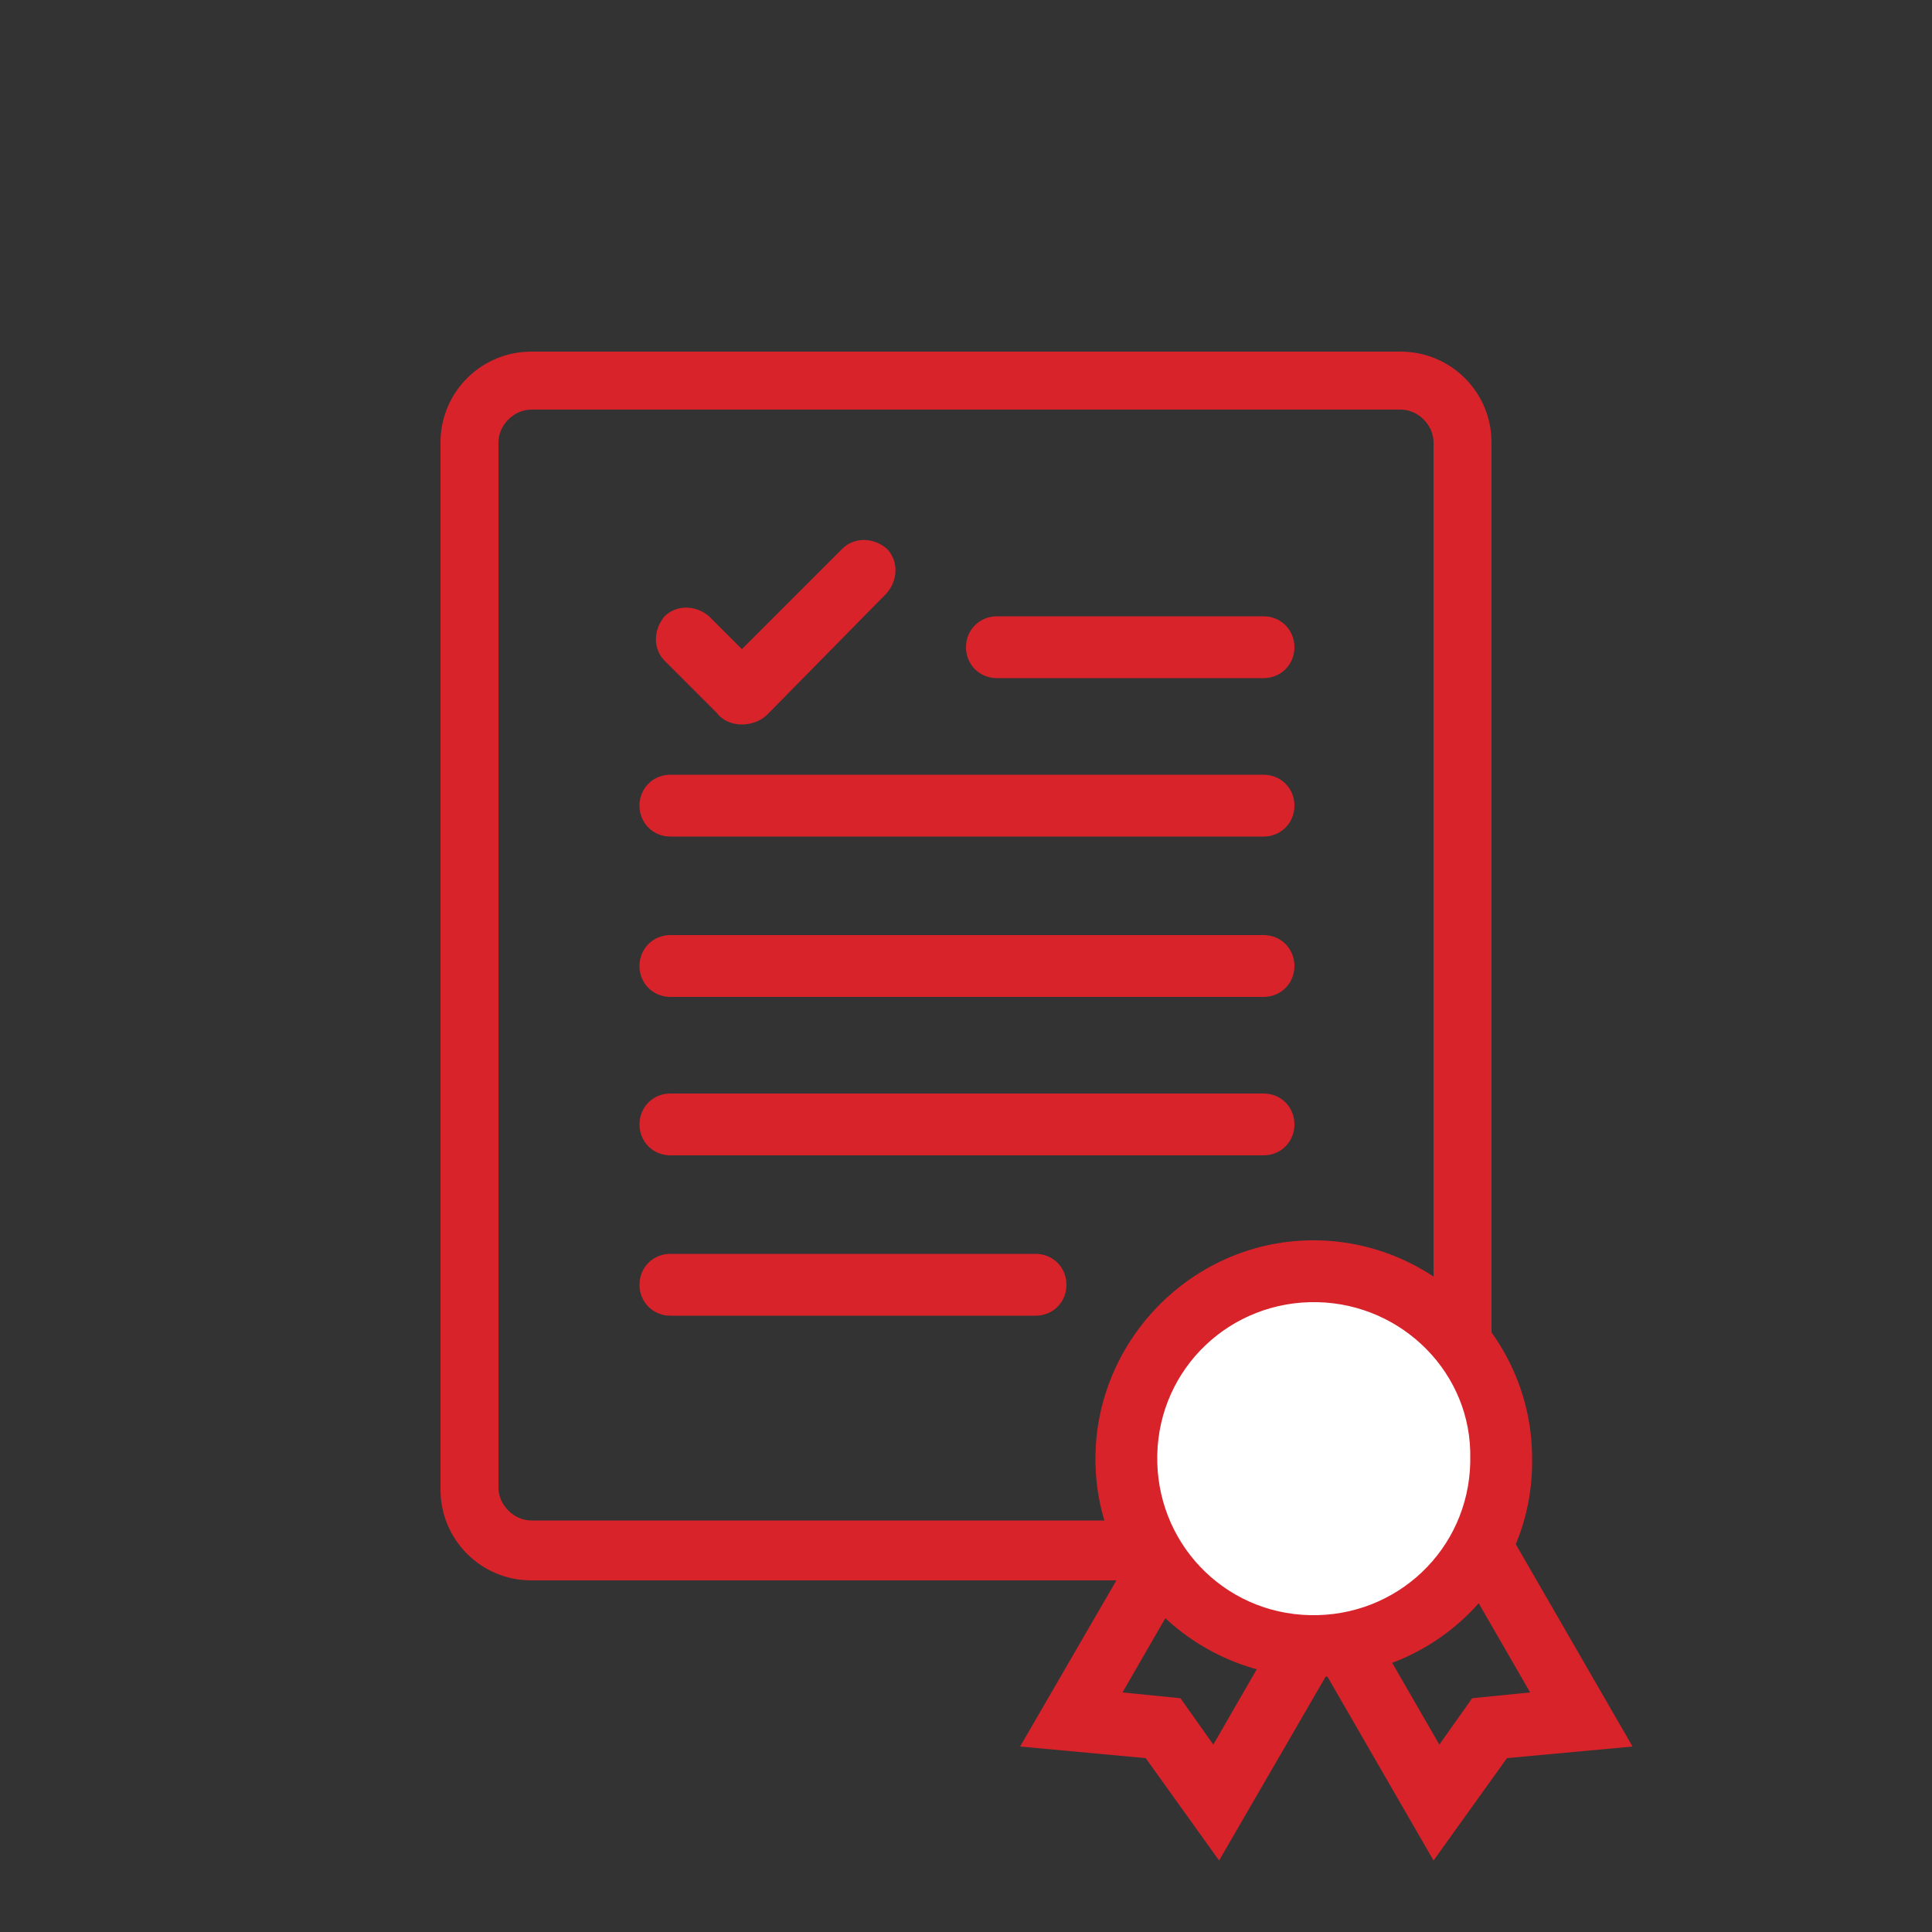
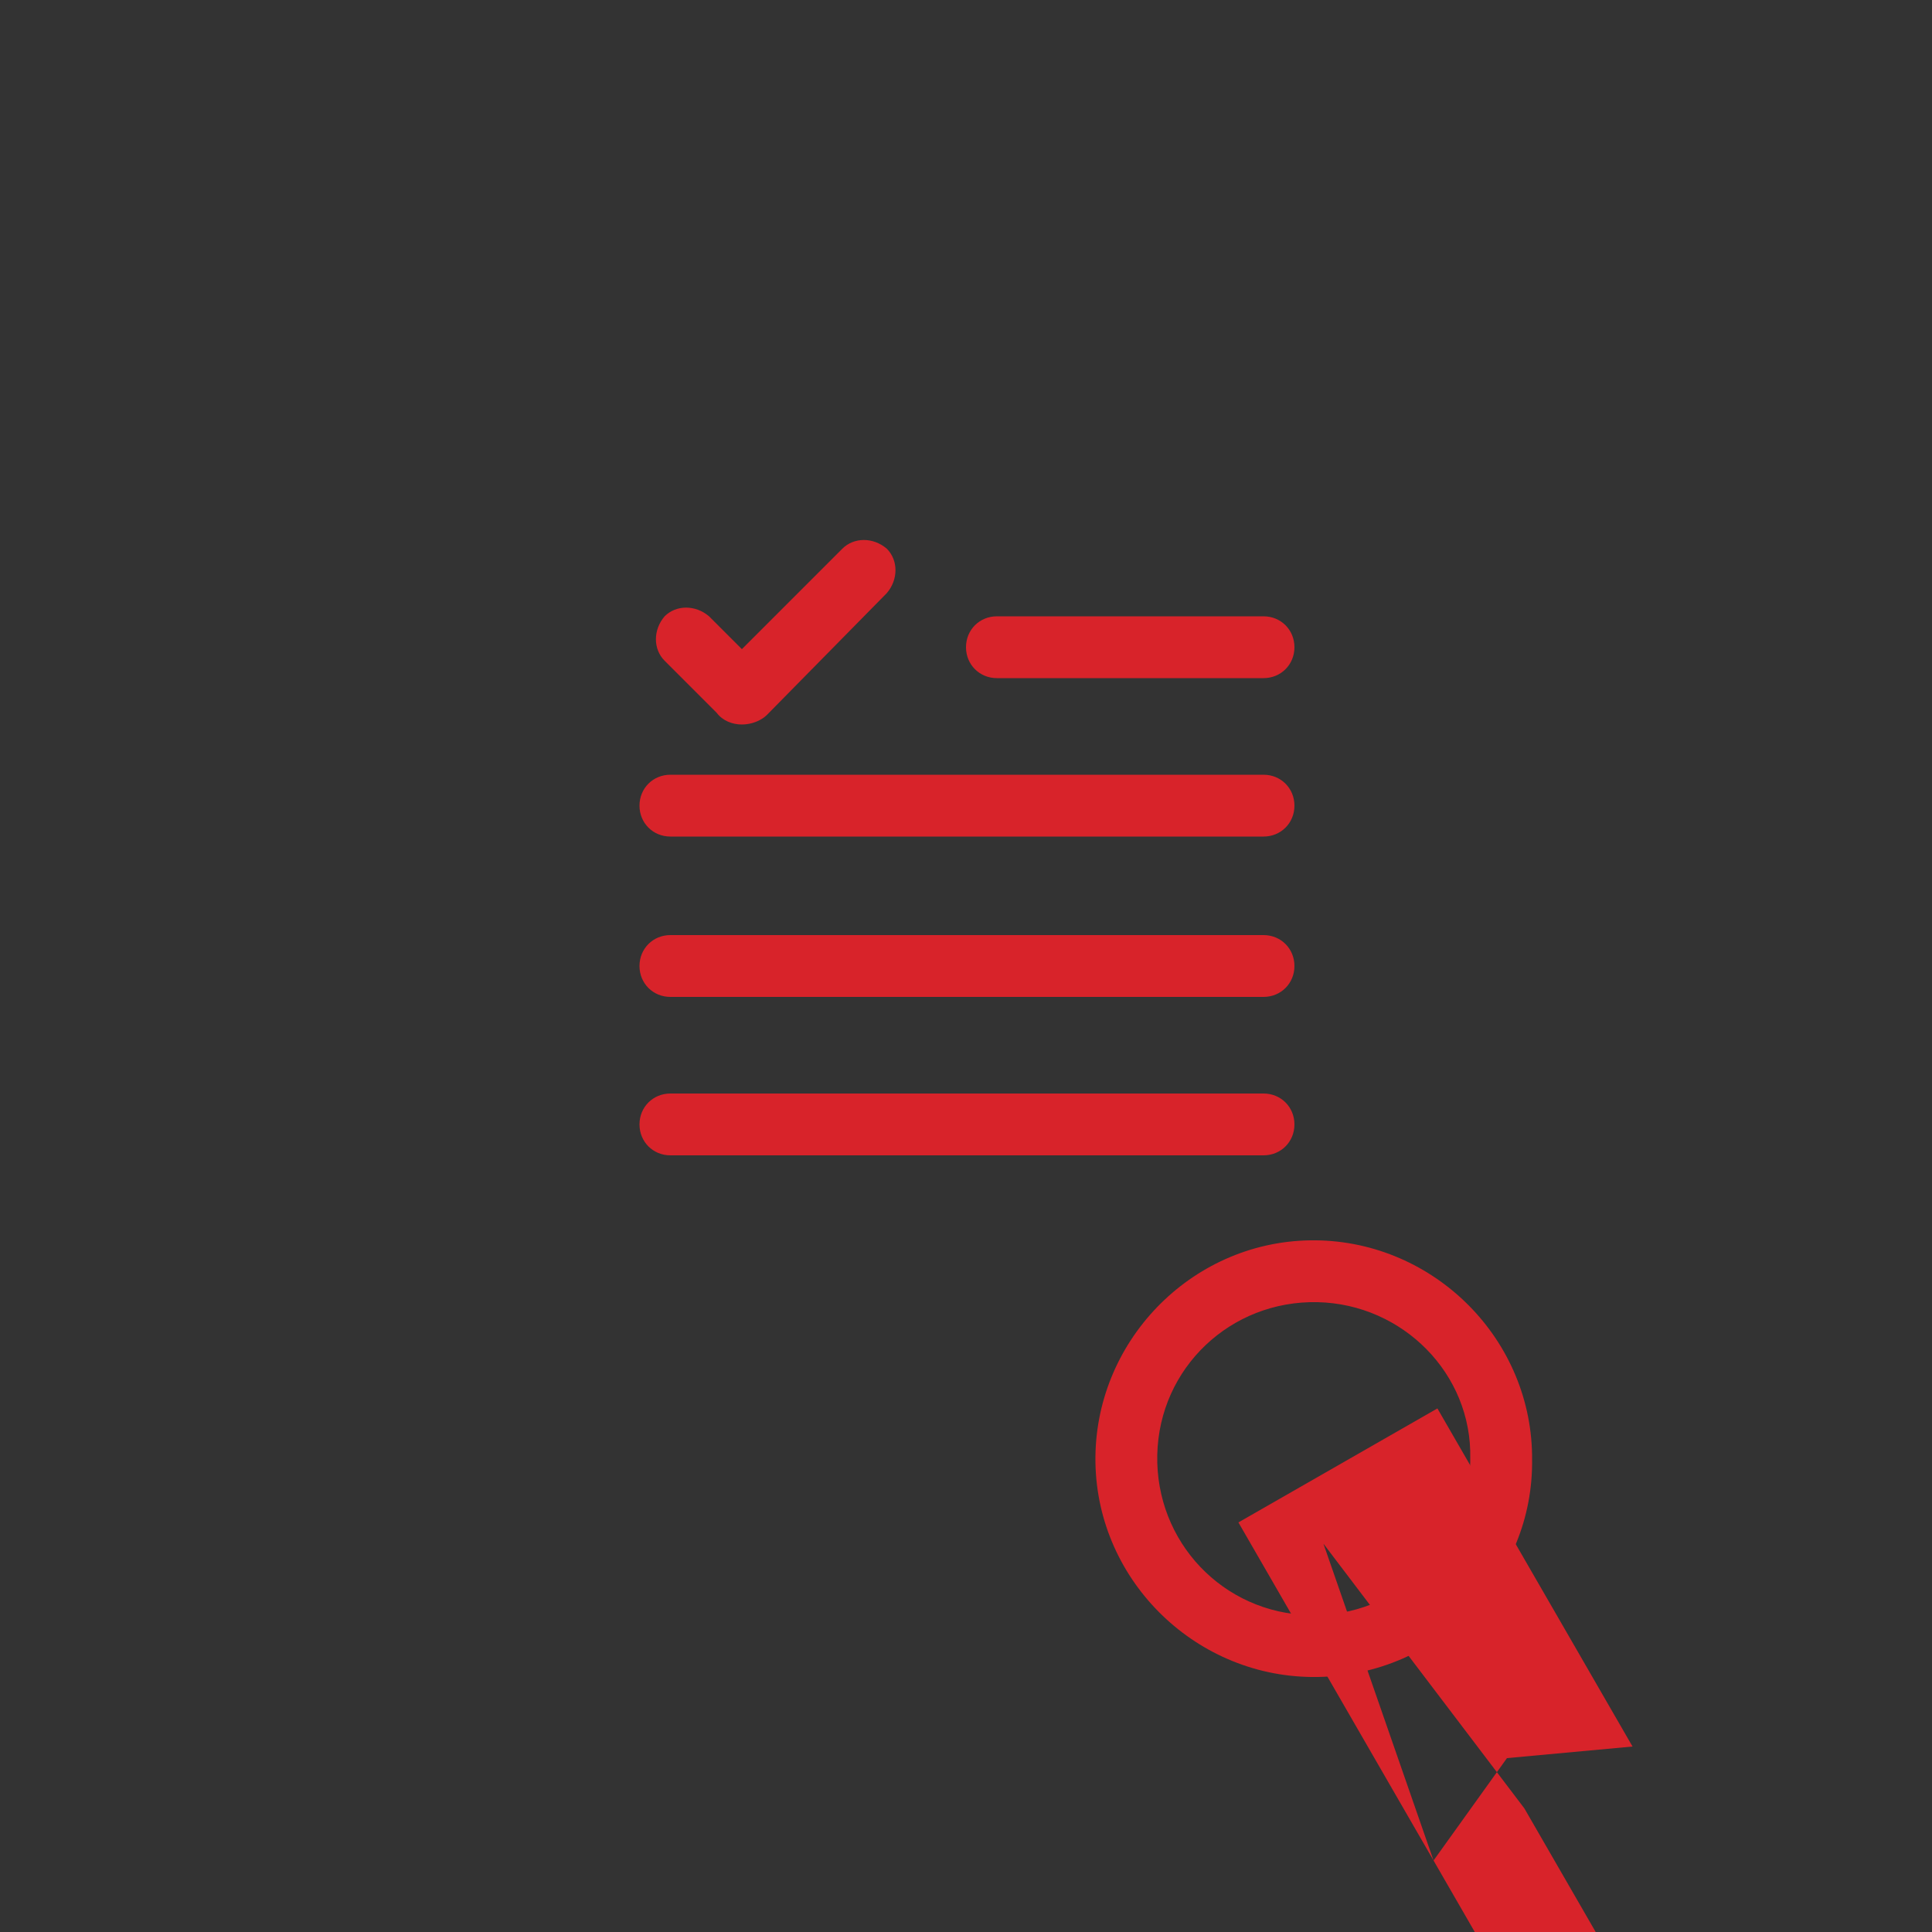
<svg xmlns="http://www.w3.org/2000/svg" version="1.1" id="Capa_1" x="0px" y="0px" viewBox="0 0 100 100" style="enable-background:new 0 0 100 100;" xml:space="preserve">
  <rect x="0" y="0" width="100" height="100" fill="#333333" stroke="none" />
  <style type="text/css">
	.st0{fill:#D8232A;}
	.st1{fill:#FFFFFF;}
</style>
  <title>Sin título-1</title>
  <g>
-     <path class="st0" d="M72.5,81.8h-45c-2.6,0-4.7-2.1-4.7-4.7V22.9c0-2.6,2.1-4.7,4.7-4.7h45c2.6,0,4.7,2.1,4.7,4.7V77   c0.1,2.6-2,4.7-4.6,4.8C72.6,81.8,72.5,81.8,72.5,81.8z M27.5,21.2c-0.9,0-1.7,0.8-1.7,1.7v0V77c0,0.9,0.8,1.7,1.7,1.7h0h45   c0.9,0,1.7-0.8,1.7-1.7V22.9c0-0.9-0.8-1.7-1.7-1.7H27.5z" />
    <path class="st0" d="M65.4,43.3H34.7c-0.9,0-1.6-0.7-1.6-1.6c0-0.9,0.7-1.6,1.6-1.6l0,0h30.7c0.9,0,1.6,0.7,1.6,1.6   C67,42.6,66.3,43.3,65.4,43.3z" />
    <path class="st0" d="M65.4,35.1H51.6c-0.9,0-1.6-0.7-1.6-1.6c0-0.9,0.7-1.6,1.6-1.6l0,0h13.8c0.9,0,1.6,0.7,1.6,1.6   C67,34.4,66.3,35.1,65.4,35.1z" />
    <path class="st0" d="M65.4,59.8H34.7c-0.9,0-1.6-0.7-1.6-1.6c0-0.9,0.7-1.6,1.6-1.6l0,0h30.7c0.9,0,1.6,0.7,1.6,1.6   C67,59.1,66.3,59.8,65.4,59.8z" />
    <path class="st0" d="M65.4,51.6H34.7c-0.9,0-1.6-0.7-1.6-1.6c0-0.9,0.7-1.6,1.6-1.6l0,0h30.7c0.9,0,1.6,0.7,1.6,1.6   C67,50.9,66.3,51.6,65.4,51.6z" />
-     <path class="st0" d="M53.6,68.1H34.7c-0.9,0-1.6-0.7-1.6-1.6s0.7-1.6,1.6-1.6l0,0h18.9c0.9,0,1.6,0.7,1.6,1.6S54.5,68.1,53.6,68.1z   " />
    <path class="st0" d="M38.4,37.5c-0.5,0-1-0.2-1.3-0.6l-2.7-2.7c-0.6-0.6-0.6-1.6,0-2.3c0.6-0.6,1.6-0.6,2.3,0l1.7,1.7l5.2-5.2   c0.6-0.6,1.6-0.6,2.3,0c0.6,0.6,0.6,1.6,0,2.3L39.7,37C39.4,37.3,38.9,37.5,38.4,37.5z" />
  </g>
  <g>
-     <path class="st0" d="M74.2,96.3L64.1,78.8l10.3-5.9l10.1,17.5L78,91L74.2,96.3z M68.5,79.9l6,10.4l1.7-2.4l3-0.3l-6-10.4L68.5,79.9   z" />
-     <path class="st0" d="M63.1,96.3L59.3,91l-6.5-0.6L63,72.8l10.3,5.9L63.1,96.3z M58.1,87.6l3,0.3l1.7,2.4l6-10.4l-4.7-2.7L58.1,87.6   z" />
-     <ellipse class="st1" cx="68.2" cy="75.5" rx="9.5" ry="9.7" />
+     <path class="st0" d="M74.2,96.3L64.1,78.8l10.3-5.9l10.1,17.5L78,91L74.2,96.3z l6,10.4l1.7-2.4l3-0.3l-6-10.4L68.5,79.9   z" />
    <path class="st0" d="M68.2,86.8c-6.2,0.1-11.4-4.9-11.5-11.1c-0.1-6.2,4.9-11.4,11.1-11.5s11.4,4.9,11.5,11.1c0,0.1,0,0.1,0,0.2   C79.4,81.7,74.4,86.7,68.2,86.8C68.2,86.8,68.2,86.8,68.2,86.8z M68.2,67.4c-4.5-0.1-8.2,3.4-8.3,7.9c-0.1,4.5,3.4,8.2,7.9,8.3   c4.5,0.1,8.2-3.4,8.3-7.9c0-0.1,0-0.1,0-0.2C76.2,71.1,72.6,67.5,68.2,67.4C68.2,67.4,68.2,67.4,68.2,67.4z" />
  </g>
</svg>